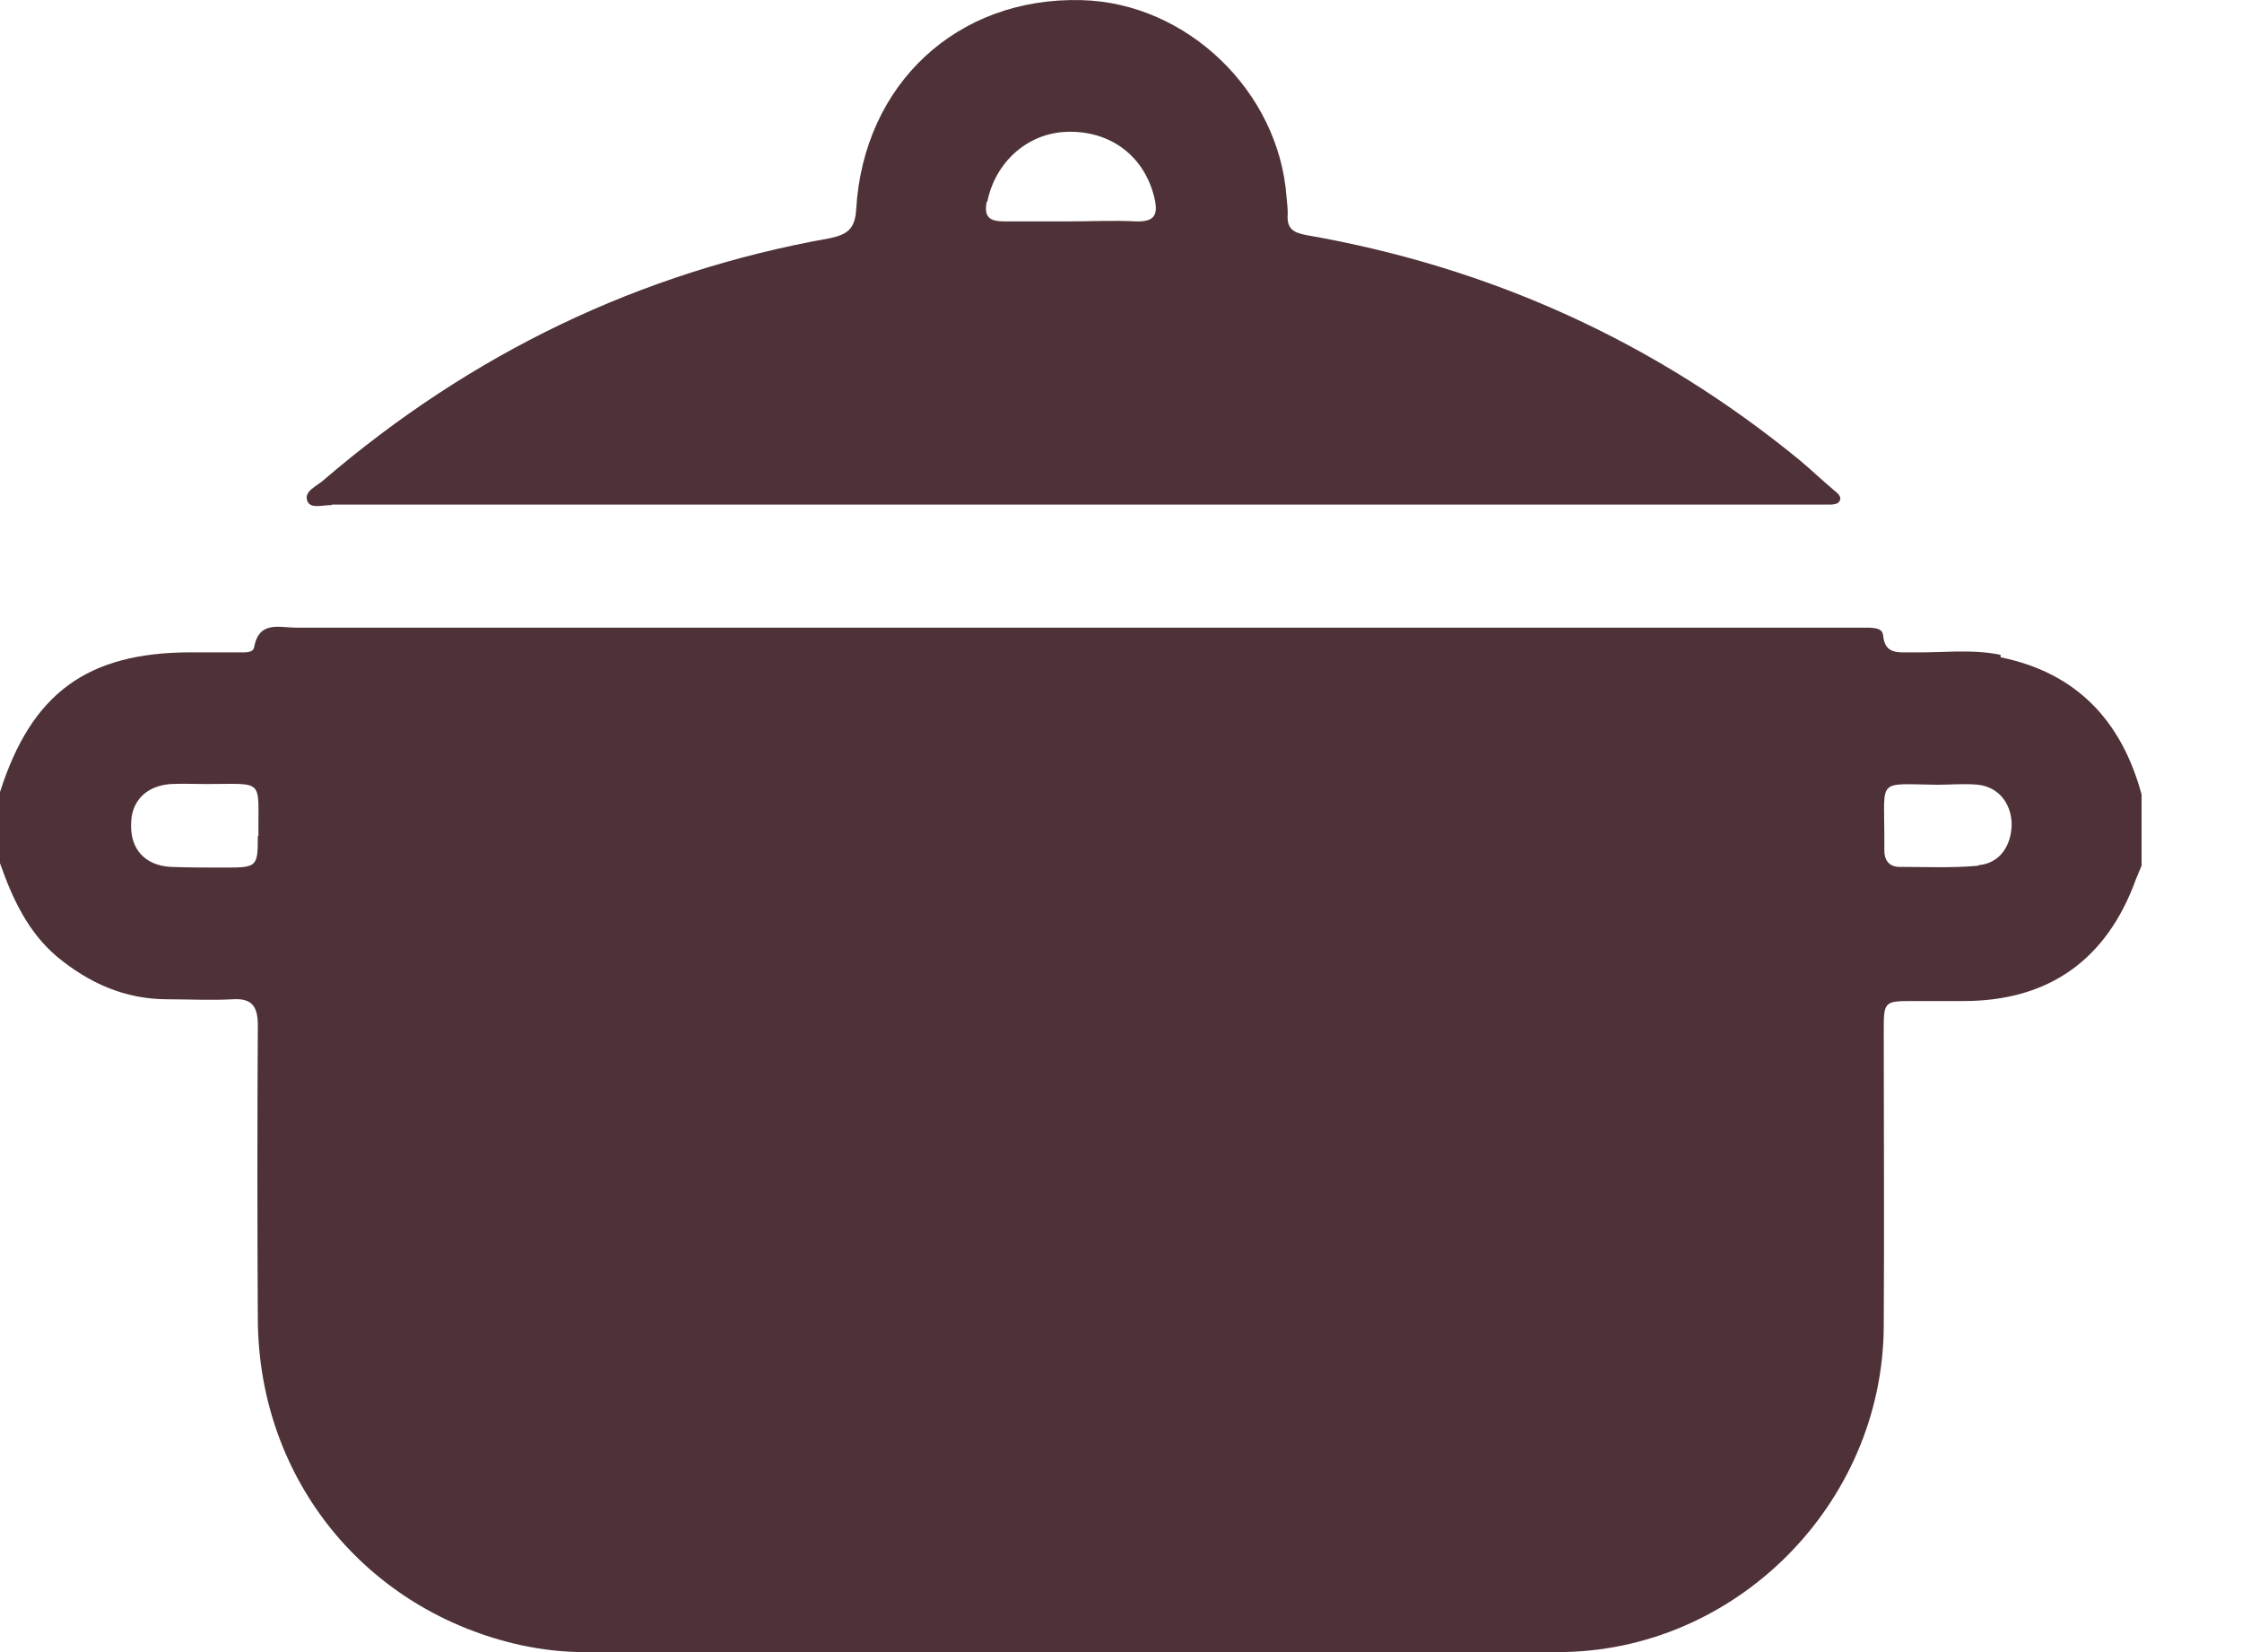
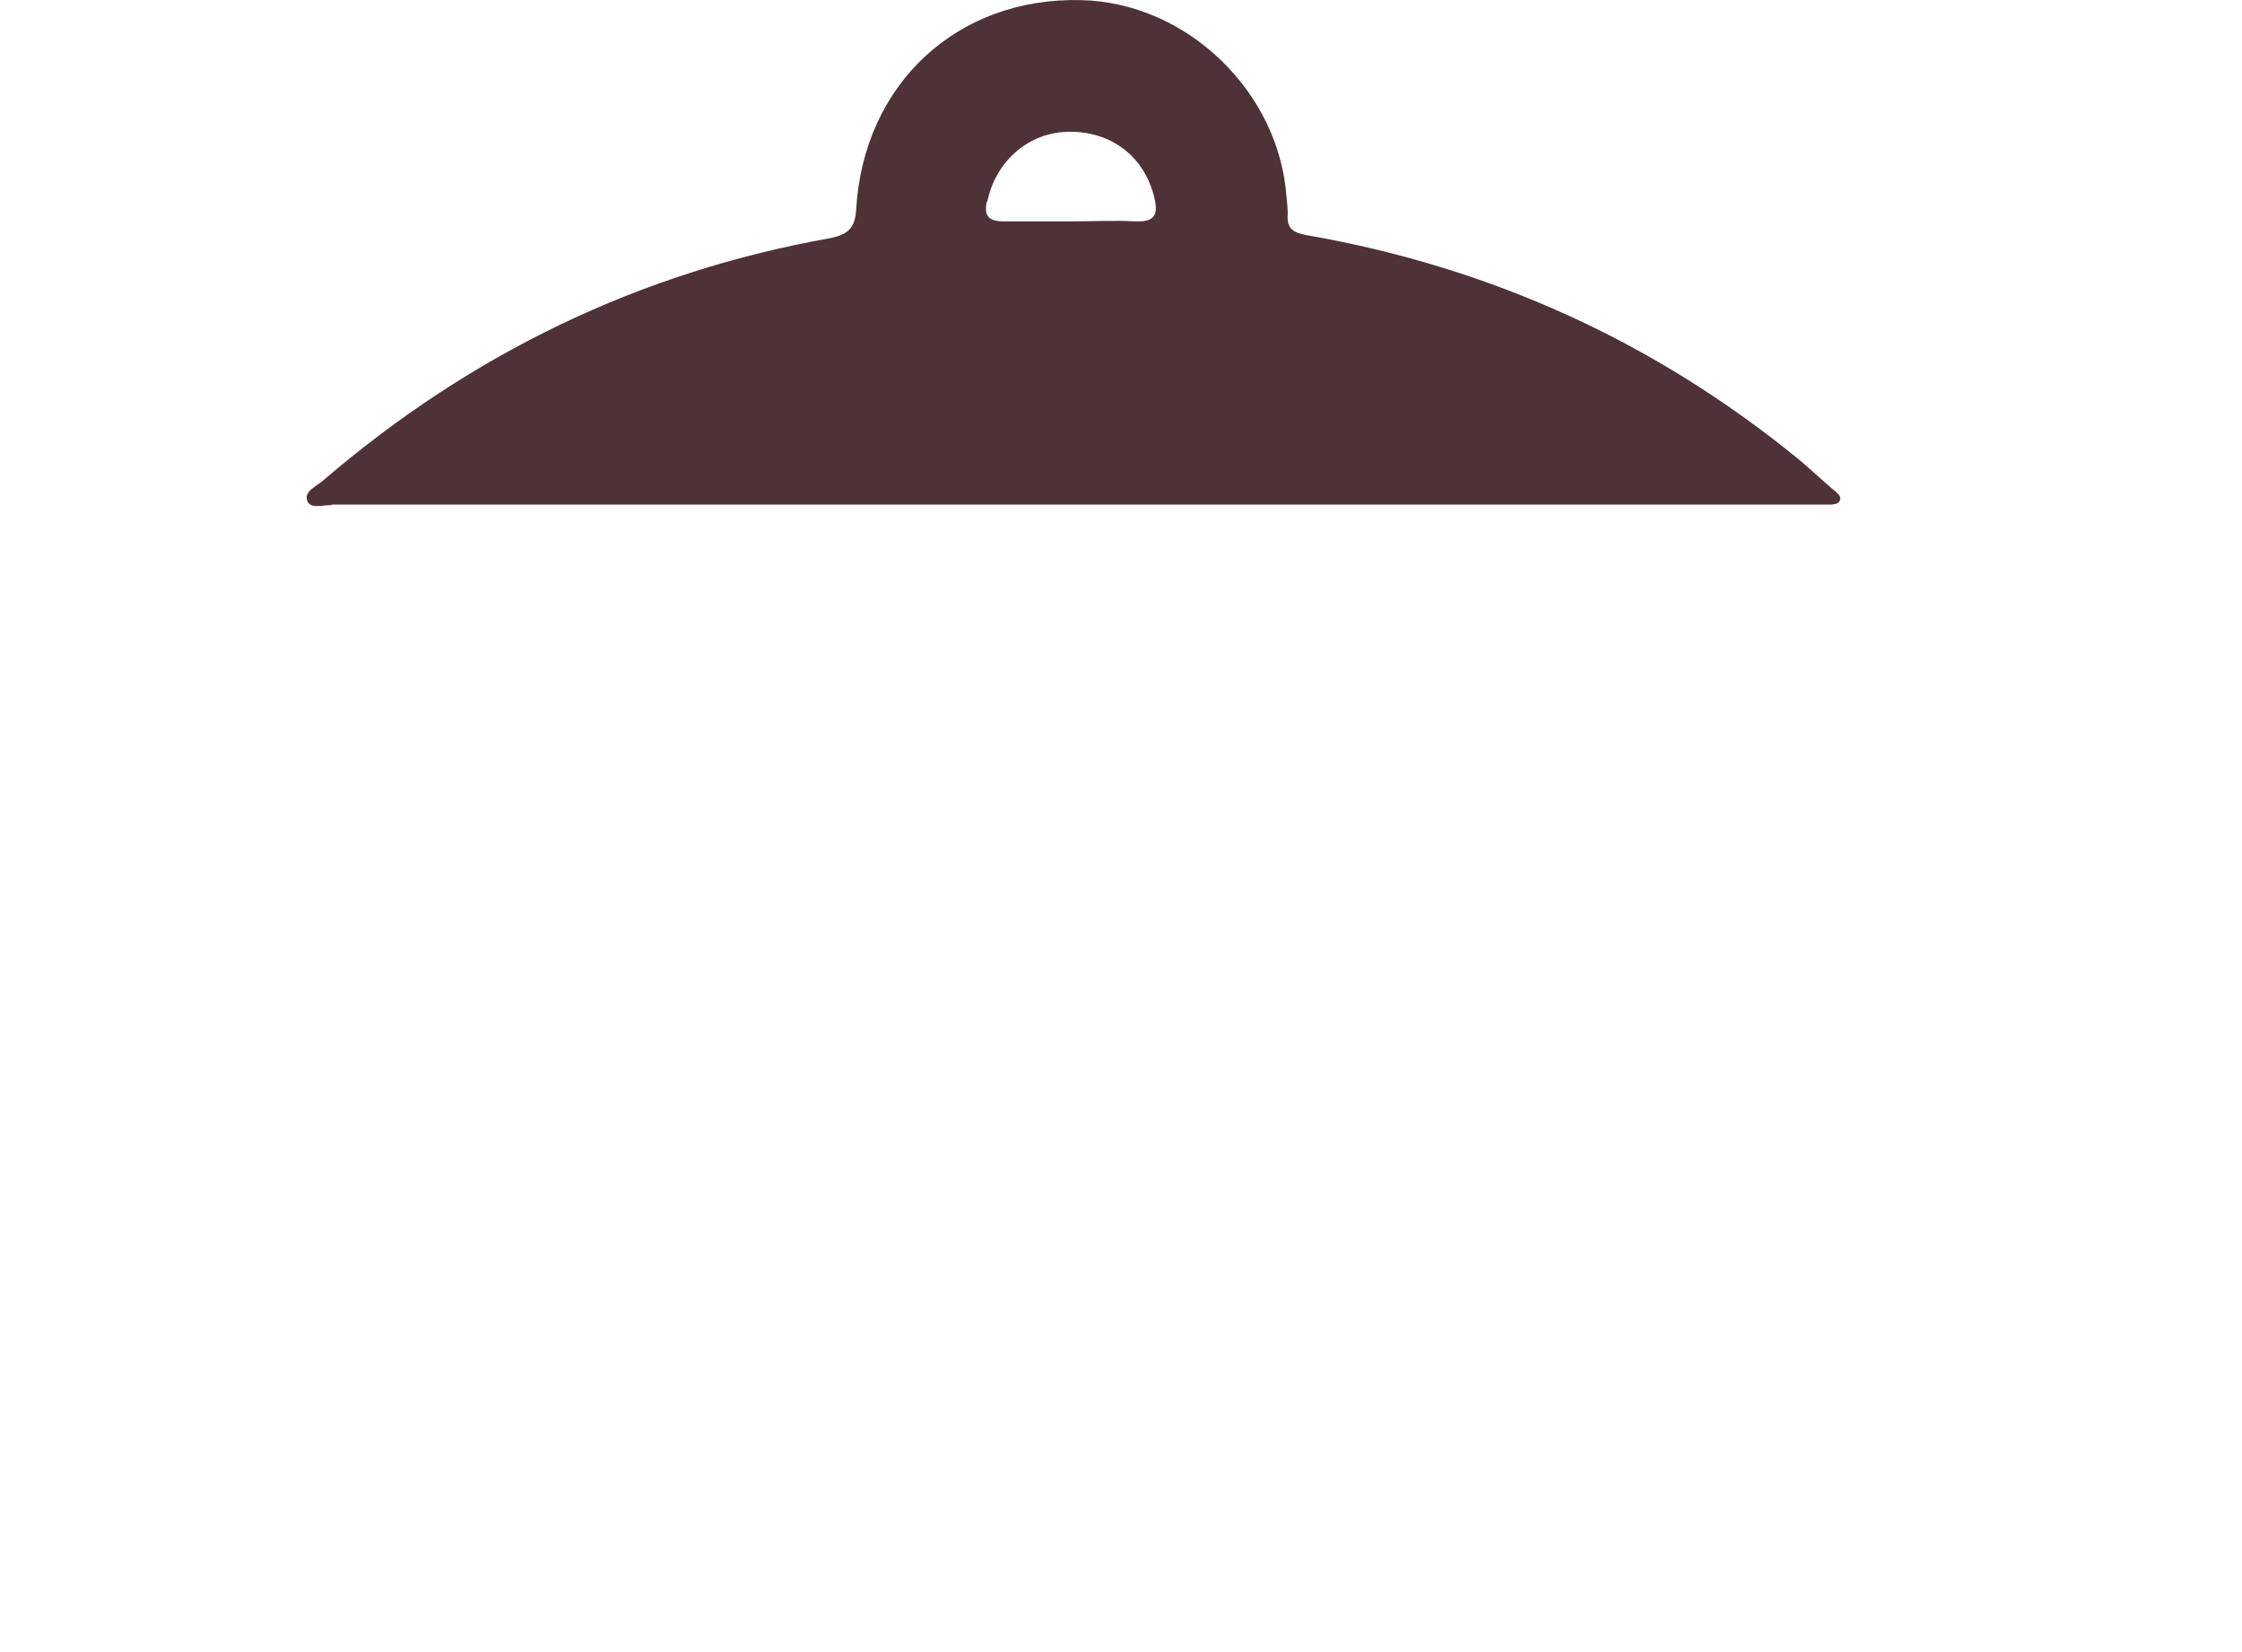
<svg xmlns="http://www.w3.org/2000/svg" width="19" height="14" viewBox="0 0 19 14" fill="none">
  <g id="marmite">
-     <path id="Vector" d="M16.954 5.549C16.703 5.497 16.446 5.534 16.194 5.528C16.084 5.528 15.974 5.544 15.959 5.387C15.953 5.324 15.896 5.324 15.849 5.319C15.775 5.319 15.707 5.319 15.634 5.319C11.259 5.319 6.884 5.319 2.51 5.319C2.368 5.319 2.195 5.256 2.153 5.487C2.143 5.534 2.075 5.528 2.028 5.528C1.891 5.528 1.755 5.528 1.619 5.528C0.739 5.528 0.267 5.874 0 6.712V7.315C0.105 7.614 0.236 7.897 0.482 8.106C0.754 8.331 1.058 8.468 1.42 8.468C1.603 8.468 1.787 8.478 1.97 8.468C2.132 8.457 2.185 8.525 2.185 8.688C2.18 9.521 2.18 10.354 2.185 11.187C2.195 12.539 3.102 13.654 4.422 13.943C4.595 13.979 4.768 14 4.951 14C7.702 14 10.452 14 13.203 14C14.706 14 15.953 12.748 15.964 11.244C15.969 10.401 15.964 9.557 15.964 8.714C15.964 8.494 15.974 8.483 16.194 8.483C16.341 8.483 16.488 8.483 16.64 8.483C17.363 8.483 17.855 8.132 18.101 7.451C18.117 7.415 18.133 7.373 18.149 7.336V6.733C17.981 6.11 17.599 5.701 16.954 5.57V5.549ZM2.185 7.084C2.185 7.341 2.18 7.352 1.918 7.352C1.76 7.352 1.598 7.352 1.441 7.346C1.226 7.331 1.105 7.194 1.111 6.985C1.111 6.791 1.236 6.66 1.446 6.644C1.546 6.639 1.645 6.644 1.745 6.644C2.253 6.644 2.185 6.592 2.19 7.084H2.185ZM16.765 7.336C16.545 7.357 16.32 7.346 16.095 7.346C16.011 7.346 15.969 7.289 15.969 7.21C15.969 7.168 15.969 7.126 15.969 7.084C15.969 6.592 15.906 6.644 16.414 6.65C16.53 6.65 16.65 6.639 16.765 6.65C16.938 6.671 17.043 6.807 17.048 6.98C17.048 7.163 16.949 7.315 16.771 7.331L16.765 7.336Z" fill="#4E3238" />
-     <path id="Vector_2" d="M2.808 4.276C4.904 4.276 7 4.276 9.095 4.276C11.175 4.276 13.25 4.276 15.33 4.276C15.388 4.276 15.45 4.276 15.508 4.276C15.534 4.276 15.576 4.271 15.587 4.25C15.613 4.213 15.576 4.182 15.55 4.161C15.45 4.077 15.356 3.988 15.257 3.904C14.031 2.898 12.632 2.264 11.07 1.992C10.955 1.971 10.903 1.934 10.913 1.813C10.913 1.766 10.908 1.719 10.903 1.672C10.84 0.776 10.059 0.022 9.163 0.001C8.116 -0.026 7.319 0.708 7.256 1.772C7.246 1.939 7.183 1.986 7.036 2.018C5.417 2.306 3.992 2.998 2.745 4.066C2.688 4.119 2.573 4.161 2.604 4.244C2.63 4.318 2.74 4.276 2.814 4.281L2.808 4.276ZM8.367 1.709C8.435 1.373 8.708 1.127 9.043 1.117C9.415 1.106 9.698 1.326 9.782 1.672C9.818 1.819 9.787 1.882 9.624 1.876C9.441 1.866 9.258 1.876 9.074 1.876C8.886 1.876 8.697 1.876 8.509 1.876C8.388 1.876 8.336 1.84 8.362 1.709H8.367Z" fill="#4E3238" />
+     <path id="Vector_2" d="M2.808 4.276C4.904 4.276 7 4.276 9.095 4.276C11.175 4.276 13.25 4.276 15.33 4.276C15.388 4.276 15.45 4.276 15.508 4.276C15.534 4.276 15.576 4.271 15.587 4.25C15.613 4.213 15.576 4.182 15.55 4.161C15.45 4.077 15.356 3.988 15.257 3.904C14.031 2.898 12.632 2.264 11.07 1.992C10.955 1.971 10.903 1.934 10.913 1.813C10.913 1.766 10.908 1.719 10.903 1.672C10.84 0.776 10.059 0.022 9.163 0.001C8.116 -0.026 7.319 0.708 7.256 1.772C7.246 1.939 7.183 1.986 7.036 2.018C5.417 2.306 3.992 2.998 2.745 4.066C2.688 4.119 2.573 4.161 2.604 4.244C2.63 4.318 2.74 4.276 2.814 4.281ZM8.367 1.709C8.435 1.373 8.708 1.127 9.043 1.117C9.415 1.106 9.698 1.326 9.782 1.672C9.818 1.819 9.787 1.882 9.624 1.876C9.441 1.866 9.258 1.876 9.074 1.876C8.886 1.876 8.697 1.876 8.509 1.876C8.388 1.876 8.336 1.84 8.362 1.709H8.367Z" fill="#4E3238" />
  </g>
</svg>